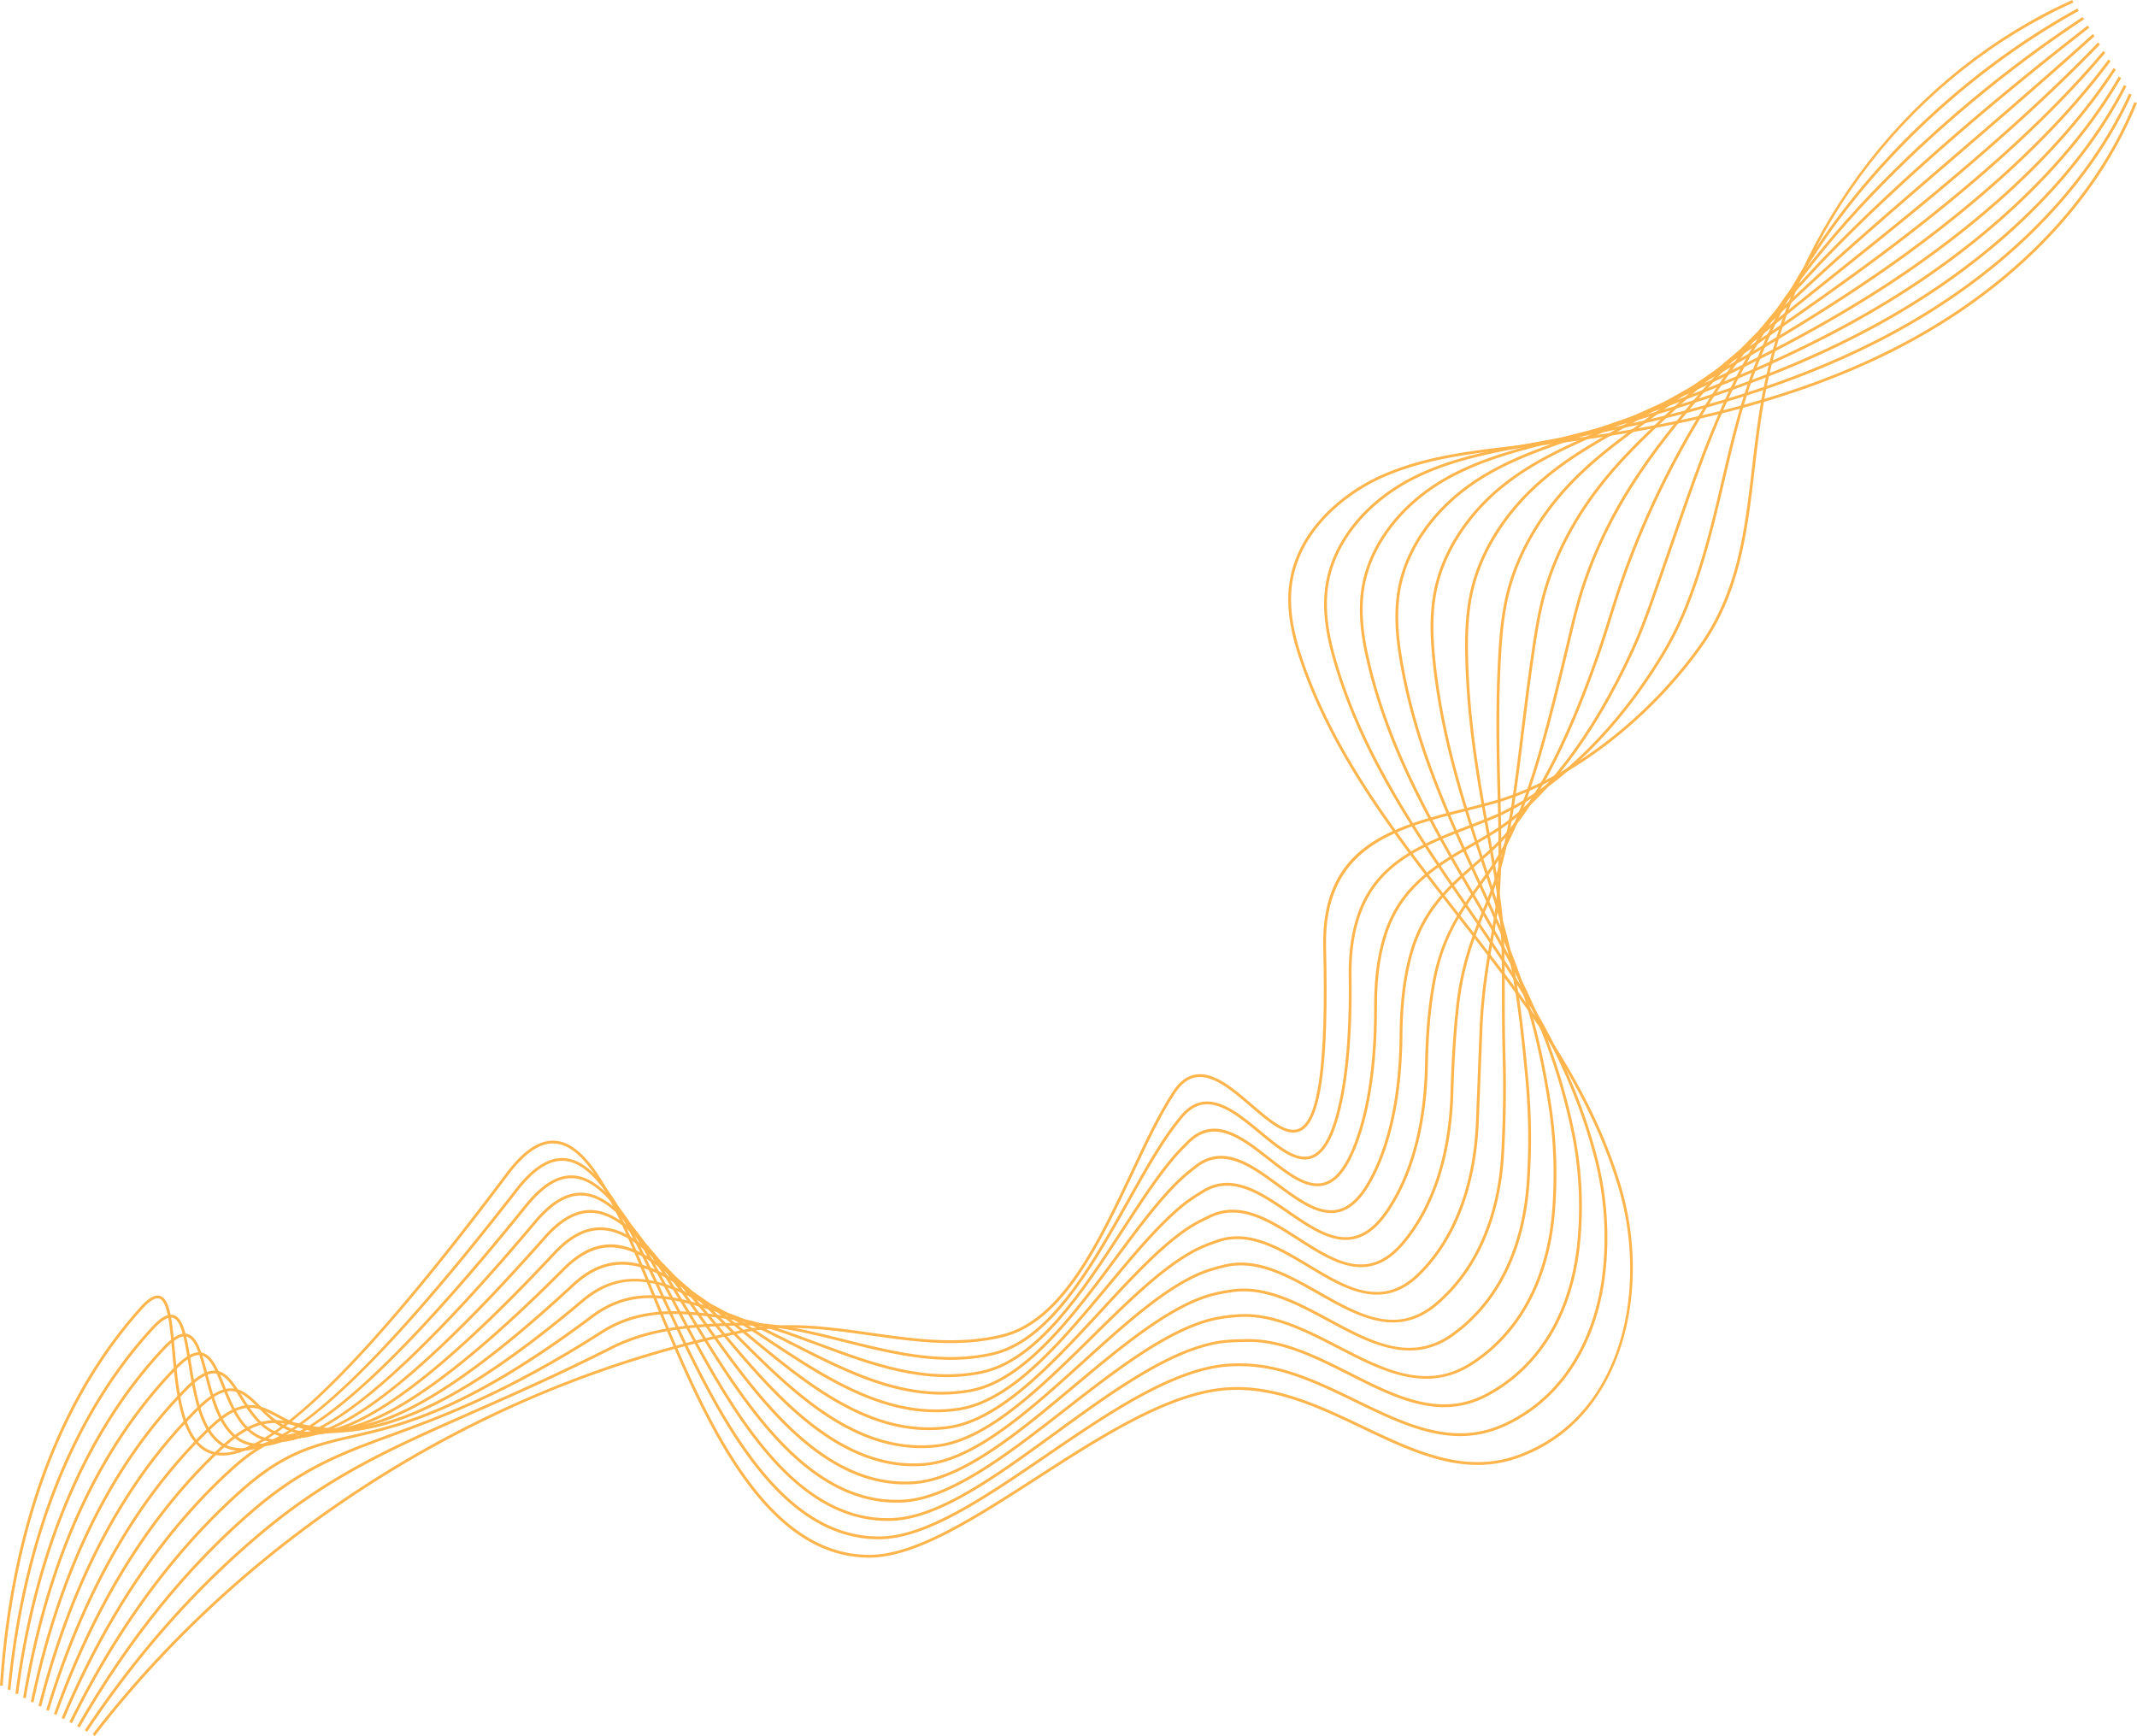
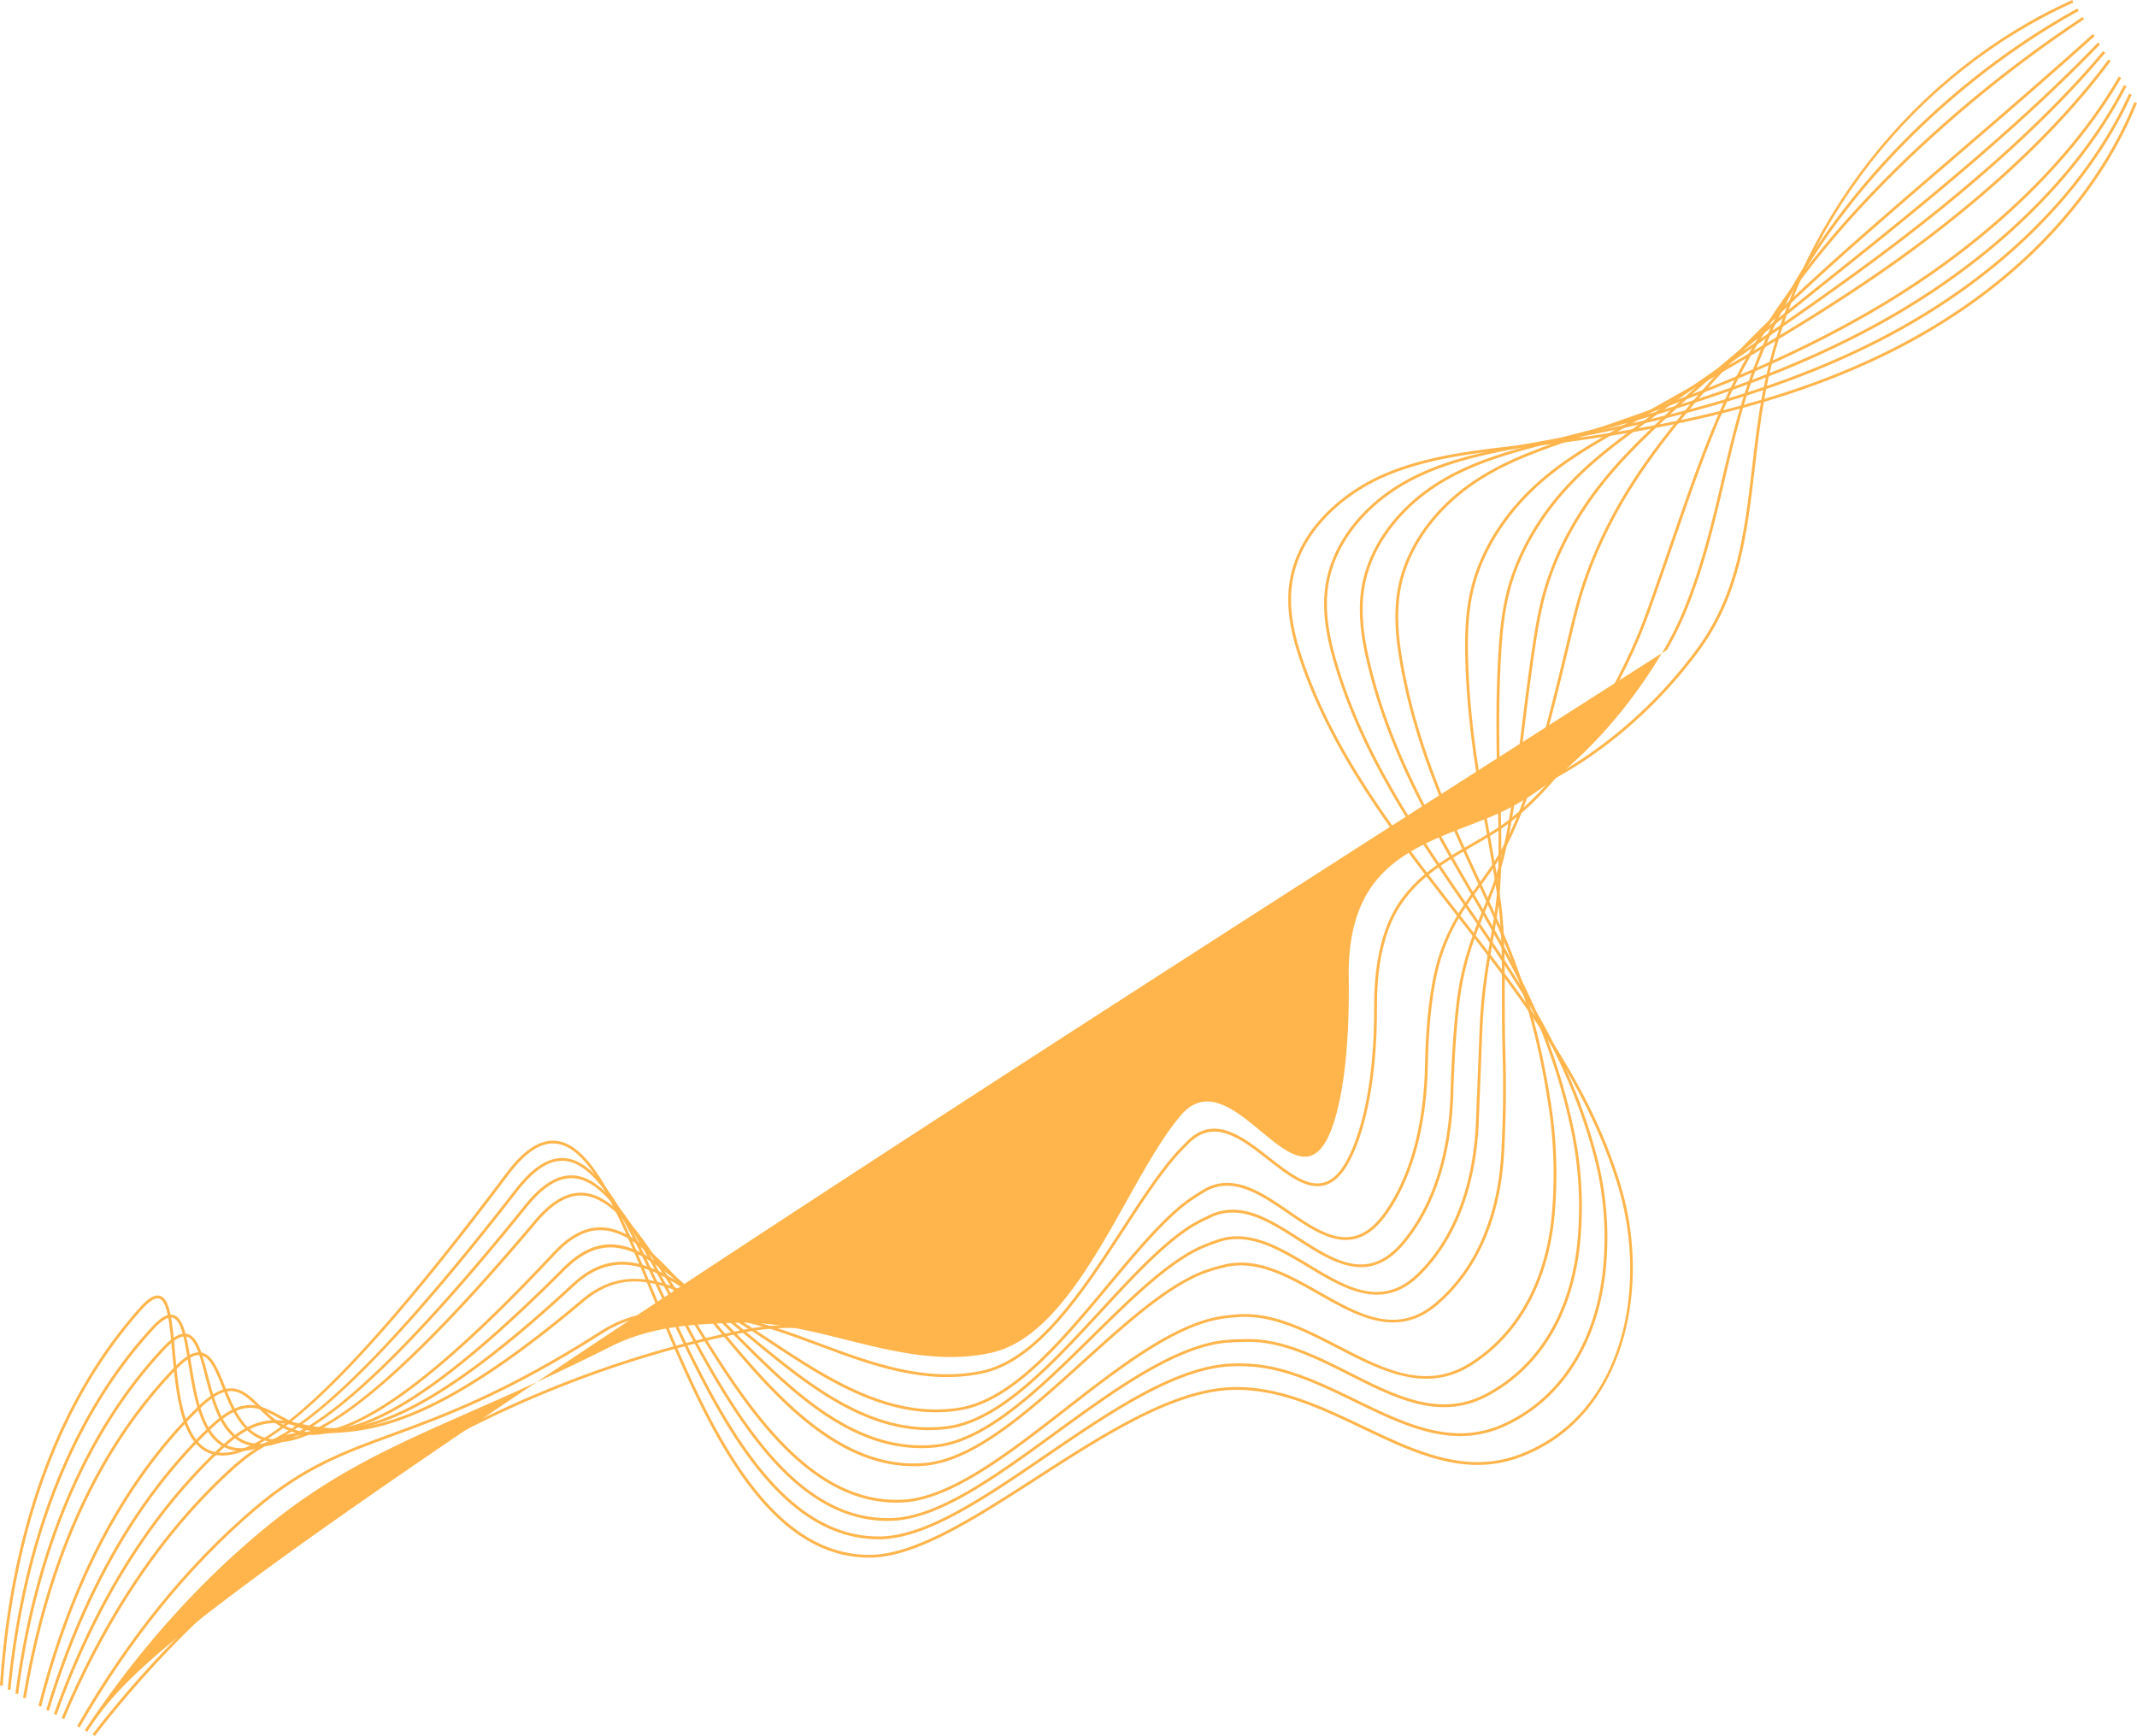
<svg xmlns="http://www.w3.org/2000/svg" data-name="Layer 1" fill="#000000" height="1602" preserveAspectRatio="xMidYMid meet" version="1" viewBox="0.0 0.0 1972.0 1602.0" width="1972" zoomAndPan="magnify">
  <g id="change1_1">
    <path d="M87.493,1601.967l-2.042-1.576C232.6,1409.551,452.586,1273.308,689,1226.594c38.179-7.544,77.143-2.014,114.826,3.325,40.176,5.7,81.721,11.59,121.794,1.347,53.95-13.792,87.882-85.9,117.821-149.516,13.08-27.794,25.433-54.044,38.664-74.206,6.3-9.6,13.377-14.83,21.641-16,16.9-2.4,34.754,12.984,52.038,27.842,16.385,14.082,31.837,27.394,43.2,22.017,17.657-8.37,24.68-61.488,22.1-167.168-2.308-94.631,65.214-111.666,130.513-128.141,8.279-2.089,16.843-4.249,25.078-6.53,67.22-18.609,140.051-73,190.073-141.934,36.506-50.316,43.064-106.454,50-165.889,2.434-20.838,4.949-42.385,8.831-64.086,13.966-78.085,48.1-153.675,98.709-218.6S1839.888,32.6,1912.206,0l1.057,2.351C1765.854,68.792,1656.6,208.944,1628.129,368.113c-3.867,21.625-6.379,43.132-8.808,63.931-6.981,59.78-13.576,116.244-50.48,167.1-50.346,69.39-123.711,124.148-191.468,142.906-8.267,2.288-16.843,4.452-25.138,6.545-64.315,16.227-130.823,33.006-128.565,125.578,2.641,108.285-4.632,160.58-23.577,169.559-12.836,6.092-28.947-7.741-45.986-22.392-16.851-14.482-34.286-29.46-50-27.242-7.487,1.055-13.979,5.916-19.847,14.857-13.13,20.008-25.448,46.18-38.487,73.888-30.18,64.134-64.387,136.824-119.512,150.916-40.568,10.376-82.371,4.443-122.8-1.291-37.472-5.314-76.217-10.812-113.965-3.351C453.688,1275.717,234.266,1411.613,87.493,1601.967Z" fill="#ffb54b" />
  </g>
  <g id="change1_2">
-     <path d="M80.447,1598.091l-2.147-1.425c48.359-72.806,104.476-135.716,166.8-186.987,61.671-50.737,118.964-75.988,191.5-107.96,36.779-16.209,78.466-34.583,126.829-58.988,38.664-19.512,78.632-20.8,117.285-22.054,32.869-1.047,66.709,7.388,99.415,15.562,43.963,10.986,89.424,22.344,135.222,11.99,52.762-12.141,90.923-80.267,124.59-140.373,12.821-22.885,24.929-44.5,37.249-62.238,4.191-6.032,8.4-11.343,11.6-15.293,6.772-8.368,14.1-12.838,22.407-13.669,17.2-1.709,34.961,12.926,52.093,27.1,16.72,13.825,32.5,26.9,45.71,23,8.964-2.641,16.191-12.977,22.092-31.6,6.724-21.229,14.525-61.74,13.5-134.181-.362-28.214,4.365-52.129,14.054-71.079,19.623-38.373,58.5-53.37,96.091-67.873,7.542-2.91,15.341-5.918,22.782-9.05,56.647-23.834,115.918-81.591,158.546-154.5a304.152,304.152,0,0,0,21.118-44.647c12.111-31.373,20.428-63.513,27.613-93.57q2.118-8.866,4.184-17.7c5.463-23.258,11.114-47.308,18.364-71.386,21.684-71.552,62.44-143.228,117.859-207.279C1779.629,100.96,1845.938,47,1916.954,7.838L1918.2,10.1c-70.749,39.02-136.816,92.778-191.057,155.464-55.182,63.78-95.759,135.13-117.34,206.337-7.227,24-12.866,48.01-18.321,71.231q-2.081,8.847-4.186,17.713c-7.2,30.145-15.55,62.384-27.713,93.9a306.815,306.815,0,0,1-21.3,45.021c-42.9,73.375-102.629,131.534-159.769,155.577-7.479,3.147-15.3,6.162-22.855,9.079-37.143,14.329-75.55,29.146-94.724,66.641-9.5,18.573-14.13,42.082-13.772,69.871,1.032,72.783-6.837,113.584-13.619,135-6.178,19.5-13.971,30.394-23.821,33.3-14.51,4.257-30.815-9.208-48.081-23.484-16.725-13.833-34.044-28.106-50.193-26.517-7.585.76-14.344,4.921-20.66,12.725-3.172,3.917-7.341,9.178-11.482,15.142-12.252,17.636-24.33,39.2-37.118,62.029-33.931,60.572-72.388,129.227-126.266,141.625-46.408,10.495-92.167-.944-136.421-12-34.03-8.5-66.151-16.549-98.707-15.484-38.373,1.241-78.051,2.522-116.207,21.777-48.423,24.436-90.142,42.825-126.95,59.046-72.355,31.892-129.5,57.083-190.9,107.59C184.612,1462.777,128.665,1525.5,80.447,1598.091Z" fill="#ffb54b" />
+     <path d="M80.447,1598.091l-2.147-1.425c48.359-72.806,104.476-135.716,166.8-186.987,61.671-50.737,118.964-75.988,191.5-107.96,36.779-16.209,78.466-34.583,126.829-58.988,38.664-19.512,78.632-20.8,117.285-22.054,32.869-1.047,66.709,7.388,99.415,15.562,43.963,10.986,89.424,22.344,135.222,11.99,52.762-12.141,90.923-80.267,124.59-140.373,12.821-22.885,24.929-44.5,37.249-62.238,4.191-6.032,8.4-11.343,11.6-15.293,6.772-8.368,14.1-12.838,22.407-13.669,17.2-1.709,34.961,12.926,52.093,27.1,16.72,13.825,32.5,26.9,45.71,23,8.964-2.641,16.191-12.977,22.092-31.6,6.724-21.229,14.525-61.74,13.5-134.181-.362-28.214,4.365-52.129,14.054-71.079,19.623-38.373,58.5-53.37,96.091-67.873,7.542-2.91,15.341-5.918,22.782-9.05,56.647-23.834,115.918-81.591,158.546-154.5a304.152,304.152,0,0,0,21.118-44.647c12.111-31.373,20.428-63.513,27.613-93.57q2.118-8.866,4.184-17.7c5.463-23.258,11.114-47.308,18.364-71.386,21.684-71.552,62.44-143.228,117.859-207.279C1779.629,100.96,1845.938,47,1916.954,7.838L1918.2,10.1c-70.749,39.02-136.816,92.778-191.057,155.464-55.182,63.78-95.759,135.13-117.34,206.337-7.227,24-12.866,48.01-18.321,71.231q-2.081,8.847-4.186,17.713c-7.2,30.145-15.55,62.384-27.713,93.9a306.815,306.815,0,0,1-21.3,45.021C184.612,1462.777,128.665,1525.5,80.447,1598.091Z" fill="#ffb54b" />
  </g>
  <g id="change1_3">
    <path d="M73.394,1594.214l-2.238-1.279c46.394-81.083,101.368-148.952,163.392-201.721,45.139-38.4,81.491-51.708,127.514-68.552,46.684-17.085,104.784-38.349,192.5-94.415,38.29-24.476,77.836-19,116.083-13.7l1.777.247c27.56,3.811,55,14.029,84.053,24.848,47.565,17.707,96.755,36.013,148.585,25.551,51.44-10.394,93.17-74.558,129.988-131.17,16.393-25.206,31.877-49.015,47.348-67.132,4.189-4.909,8.481-9.2,12.632-13.344l.438-.438c24.979-24.957,50.951-4.592,76.066,15.1,17.724,13.9,34.475,27.031,49.591,23.26,9.742-2.427,18.084-11.741,25.508-28.473,9.933-22.392,21.717-64.043,21.438-135.306-.045-28.758,3.95-53.511,11.874-73.576,15.668-39.678,47.316-57.925,77.924-75.571,6.794-3.917,13.82-7.969,20.436-12.142,45.793-28.9,90.916-88.25,127.057-167.106,7.207-15.721,13.1-31.8,18.4-46.827,5.9-16.657,11.673-33.4,17.256-49.587,5.352-15.519,10.409-30.178,15.527-44.656,9.191-26,19.492-54.122,32.544-83.584,29.264-65.421,75.343-131.334,136.96-195.912C1783.256,118.78,1850.909,62.4,1921.7,15.68l1.42,2.152C1852.49,64.447,1784.988,120.7,1727.915,180.5c-61.41,64.364-107.326,130.032-136.469,195.181-13.012,29.377-23.3,57.443-32.466,83.394-5.115,14.47-10.17,29.124-15.522,44.638-5.586,16.194-11.361,32.94-17.261,49.605-5.319,15.086-11.242,31.229-18.492,47.044-36.345,79.3-81.81,139.043-128.023,168.211-6.656,4.2-13.707,8.266-20.524,12.2-30.223,17.424-61.476,35.443-76.814,74.284-7.8,19.761-11.738,44.2-11.693,72.622.282,71.716-11.622,113.738-21.659,136.361-7.768,17.505-16.677,27.3-27.24,29.928-16.355,4.045-33.571-9.437-51.8-23.733-24.234-19-49.289-38.646-72.655-15.305l-.441.441c-4.113,4.111-8.37,8.363-12.493,13.191-15.361,17.991-30.8,41.732-47.147,66.865-37.093,57.037-79.137,121.685-131.637,132.293-52.555,10.616-102.09-7.829-149.995-25.664-28.916-10.767-56.229-20.937-83.507-24.71l-1.778-.247c-37.785-5.234-76.853-10.643-114.341,13.319-87.959,56.222-146.2,77.539-193.007,94.666-45.78,16.755-81.941,29.989-126.728,68.094C174.422,1445.755,119.638,1513.393,73.394,1594.214Z" fill="#ffb54b" />
  </g>
  <g id="change1_4">
-     <path d="M66.333,1590.342l-2.313-1.138c43.662-88.736,97.487-161.562,159.982-216.454,38.738-34.024,66.372-40.4,101.356-48.481,46.962-10.842,105.408-24.335,220.384-110.513,39.511-29.611,77.678-17.611,118.084-4.906l.311.1c22.675,7.127,45.586,18.782,69.844,31.122,50.594,25.737,102.913,52.35,160.8,42.087,50.066-8.876,94.816-69.216,134.3-122.45,20.38-27.482,39.63-53.438,58.543-71.535,4.176-4,8.451-7.406,12.584-10.7l1.969-1.571c26.434-21.2,52.763-1.825,78.223,16.906,18.887,13.9,36.755,27.049,53.7,23.449,10.366-2.188,19.557-10.492,28.1-25.392,13.148-22.938,28.916-65.234,29.367-136.451.277-29.324,3.542-54.918,9.7-76.073,11.779-40.436,36.224-61.7,59.864-82.264,6.3-5.476,12.242-10.648,17.949-16.173,34.014-32.918,65.287-91.721,95.605-179.77,3.424-9.946,6.52-19.879,9.8-30.394,1.921-6.162,3.857-12.374,5.875-18.623a795.707,795.707,0,0,1,37.964-94.909,823.964,823.964,0,0,1,42.553-78.081c35.376-57.664,86.417-118.027,156.036-184.539,55.91-53.411,123.047-110.625,199.548-170.054l1.581,2.037c-76.431,59.375-143.5,116.531-199.347,169.88C1659.238,261.8,1608.332,322,1573.072,379.469a822.563,822.563,0,0,0-42.422,77.844,793.639,793.639,0,0,0-37.838,94.593c-2.014,6.239-3.947,12.442-5.868,18.6-3.283,10.535-6.386,20.485-9.823,30.466-30.455,88.442-61.939,147.577-96.25,180.784-5.757,5.571-11.728,10.765-18.049,16.264-23.358,20.321-47.512,41.333-59.079,81.039-6.1,20.932-9.329,46.289-9.6,75.374-.453,71.774-16.405,114.505-29.709,137.715-8.926,15.572-18.673,24.285-29.8,26.631-18.112,3.834-36.4-9.641-55.761-23.894-24.675-18.157-50.185-36.929-75.084-16.974l-1.971,1.576c-4.091,3.262-8.317,6.636-12.41,10.553-18.754,17.946-37.941,43.817-58.256,71.208-39.769,53.621-84.843,114.4-135.917,123.452-58.744,10.409-111.449-16.4-162.423-42.326-24.159-12.29-46.978-23.9-69.448-30.963l-.311-.1c-39.761-12.506-77.315-24.315-115.765,4.511-115.412,86.505-174.152,100.066-221.351,110.961-34.631,8-61.984,14.311-100.233,47.907C163.464,1429.355,109.843,1501.911,66.333,1590.342Z" fill="#ffb54b" />
-   </g>
+     </g>
  <g id="change1_5">
    <path d="M59.265,1586.473l-2.376-1c40.467-95.975,93.143-173.758,156.566-231.186,35.17-31.844,57.443-32.793,85.641-33.994,41.984-1.79,99.483-4.239,237.842-121.035,41.153-34.739,80.668-15.114,118.886,3.869,18.5,9.191,37.412,21.672,57.436,34.885,50.377,33.239,107.47,70.913,171.242,61.111,48.742-7.494,94-61.825,137.768-114.364,24.692-29.644,48.018-57.644,70.588-75.291a155.479,155.479,0,0,1,13.475-9.156l2.56-1.611c27.716-17.609,54.681.926,80.753,18.842,30.784,21.156,59.864,41.143,88.116,1.2,16.355-23.117,36.1-65.757,37.289-137.612.607-29.974,3.147-56.408,7.549-78.573,8.015-40.355,26.147-65.284,42.145-87.277,5.392-7.415,10.485-14.418,15.122-21.8,26.749-42.6,43.459-106.663,64.149-192.512q1.269-5.262,2.525-10.6c3.124-13.21,6.356-26.869,10.412-40.6,9.417-31.645,24.34-64.69,43.157-95.564,17.072-28.015,35.356-51.439,52.572-72.579,49.888-61.272,116.507-121.924,175.092-173.174,25.163-22.01,51.63-44.774,77.224-66.788,42.656-36.687,86.762-74.624,126.231-110.273l1.727,1.913c-39.492,35.67-83.61,73.617-126.276,110.314-25.591,22.01-52.053,44.771-77.209,66.774-58.505,51.178-125.023,111.738-174.79,172.862-17.158,21.069-35.376,44.409-52.37,72.292-18.7,30.686-33.533,63.522-42.885,94.955-4.035,13.662-7.257,27.287-10.376,40.462q-1.261,5.343-2.525,10.614c-20.748,86.09-37.516,150.346-64.471,193.279-4.685,7.459-9.8,14.5-15.222,21.949-16.614,22.842-33.8,46.462-41.7,86.264-4.373,22.017-6.895,48.3-7.5,78.118-1.2,72.509-21.2,115.638-37.762,139.054-29.727,42.017-61.221,20.368-91.681-.566-25.385-17.443-51.628-35.482-77.914-18.792l-2.568,1.619a154.471,154.471,0,0,0-13.261,9c-22.354,17.48-45.591,45.377-70.2,74.91-44.075,52.909-89.649,107.621-139.354,115.263-64.753,9.956-122.289-28.008-173.055-61.508-19.956-13.168-38.806-25.6-57.165-34.724-39.192-19.471-76.211-37.861-116.075-4.211-139.03,117.365-197.038,119.837-239.395,121.642-27.678,1.178-49.54,2.11-84.021,33.332C152.043,1413.37,99.584,1490.848,59.265,1586.473Z" fill="#ffb54b" />
  </g>
  <g id="change1_6">
    <path d="M52.192,1582.6l-2.427-.871c36.973-102.908,88.5-185.645,153.145-245.91,32.838-30.616,51.228-26.787,74.505-21.938,38.427,8,91.059,18.955,250.732-129.134,42.978-39.872,81.793-13.208,119.332,12.574,15.113,10.381,30.665,23.22,47.129,36.813,51.7,42.681,110.289,91.082,179.611,81.949,47.516-6.243,94.848-57.458,140.621-106.989,29.249-31.648,56.874-61.541,83.253-78.329a143.318,143.318,0,0,1,14.772-7.917l2.749-1.342c28.851-14.173,56.617,3.643,83.464,20.876,32.564,20.9,63.318,40.637,94.256,4.247,28.02-32.964,43.653-80.952,45.209-138.78.957-30.986,2.774-58.263,5.4-81.08,4.471-38.812,15.464-65.533,25.161-89.108,4.3-10.457,8.365-20.332,11.607-30.554,11.074-34.92,16.6-79.8,22.991-131.774,2.895-23.528,5.888-47.856,9.659-73.539,2.764-18.8,5.435-35.8,10.188-53.392,11.278-41.431,32.519-75.185,48.353-96.206,19.106-25.363,39.653-45.38,62.6-67.069,45.4-42.914,99.6-86.227,156.993-132.084q18.348-14.658,37.141-29.74C1791.037,173.133,1871,106.865,1936,39.236l1.858,1.786c-65.1,67.735-145.149,134.07-207.611,184.294q-18.774,15.1-37.146,29.745c-57.347,45.822-111.515,89.1-156.832,131.943-22.857,21.607-43.323,41.545-62.309,66.747-15.7,20.84-36.755,54.3-47.925,95.33-4.712,17.453-7.373,34.37-10.122,53.093-3.768,25.653-6.759,49.965-9.651,73.478-6.412,52.1-11.947,97.091-23.094,132.24-3.275,10.322-7.358,20.248-11.68,30.755-9.634,23.421-20.554,49.966-24.982,88.423-2.621,22.744-4.433,49.949-5.387,80.859-1.573,58.414-17.417,106.959-45.823,140.376-32.4,38.11-65.549,16.831-97.612-3.751-26.248-16.843-53.387-34.261-80.934-20.728l-2.762,1.344a141.5,141.5,0,0,0-14.512,7.773c-26.1,16.607-53.614,46.382-82.744,77.9-46.085,49.866-93.739,101.43-142.18,107.8a133.744,133.744,0,0,1-17.429,1.14c-62.831.005-116.41-44.237-164.158-83.658-16.419-13.556-31.928-26.361-46.948-36.677-36.7-25.208-74.654-51.268-116.12-12.811-160.65,149-214.03,137.884-253.01,129.768-22.548-4.692-40.359-8.4-72.222,21.3C140.324,1397.692,89.024,1480.086,52.192,1582.6Z" fill="#ffb54b" />
  </g>
  <g id="change1_7">
    <path d="M45.113,1578.743l-2.467-.75c33.289-109.612,83.662-197.3,149.718-260.636,31.178-29.893,46.471-21.629,65.833-11.167,34.411,18.59,81.532,44.056,261.168-135.953,41.7-41.772,75.93-17.526,119.738,21.292,12.439,11.023,25.255,23.915,38.823,37.563,52.261,52.574,111.482,112.157,186.009,103.963,46.413-5.108,95.54-53.513,143.049-100.325,33.974-33.473,66.062-65.093,96.351-80.642a141.748,141.748,0,0,1,16.68-6.9l2.323-.846c29.835-10.938,58.482,6.3,86.181,22.96,34.5,20.758,67.082,40.363,100.391,7.24,32.426-32.257,50.8-80.658,53.123-139.966l1.525-39.084c.622-16.018,1.2-30.91,1.739-44.509,1.359-34.238,5.9-60.6,9.9-83.855,2.759-16.028,5.364-31.167,6.444-46.382,1.883-26.418,1.145-55.647.292-89.491-.967-38.276-2.059-81.659.79-128.629,1.065-17.532,2.7-36.4,7.426-55.575,8.373-33.678,27.394-68.067,53.559-96.835,22.354-24.58,46.377-42.248,71.809-60.953l.813-.6c29.188-21.469,60.489-43.06,93.629-65.92,38.7-26.695,78.717-54.3,119.535-84.571,89.282-66.2,160.371-130.493,211.291-191.085l1.974,1.659c-51.051,60.746-122.286,125.175-211.729,191.5-40.854,30.3-80.889,57.914-119.608,84.621-33.123,22.847-64.408,44.428-93.566,65.875l-.811.6c-25.327,18.627-49.249,36.22-71.429,60.611-25.886,28.457-44.7,62.452-52.964,95.72-4.675,18.974-6.3,37.7-7.356,55.112-2.842,46.859-1.75,90.183-.788,128.407.821,32.5,1.593,63.2-.295,89.74-1.093,15.341-3.708,30.54-6.477,46.636-3.987,23.177-8.509,49.448-9.858,83.517-.541,13.6-1.12,28.491-1.742,44.509l-1.523,39.084c-2.354,59.97-20.987,108.967-53.883,141.693-34.726,34.548-69.707,13.493-103.537-6.86-27.177-16.347-55.278-33.261-83.965-22.747l-2.329.848a138.967,138.967,0,0,0-16.383,6.769c-29.939,15.371-61.891,46.855-95.719,80.187-47.823,47.119-97.274,95.845-144.577,101.05-75.751,8.35-135.447-51.723-188.118-104.708-13.539-13.619-26.327-26.482-38.705-37.453-42.748-37.876-76.1-61.584-116.2-21.4C400.3,1293.2,338.689,1321.83,300.641,1321.835c-18.919,0-32.005-7.074-43.669-13.377-19.159-10.354-33-17.835-62.824,10.762C128.415,1382.24,78.272,1469.559,45.113,1578.743Z" fill="#ffb54b" />
  </g>
  <g id="change1_8">
    <path d="M38.03,1574.881l-2.5-.634c29.479-116.132,78.7-208.774,146.289-275.355,29.932-29.48,43.216-16.38,58.6-1.218,11.628,11.459,24.788,24.327,48.158,23.97,45.883-.939,118.5-55.212,222.01-165.924,14.592-15.6,28.963-23.217,43.6-23.061,26.115.159,50.1,24.129,76.509,53.073,10.354,11.346,20.991,24.124,32.253,37.652,49.608,59.59,111.327,133.733,190.7,126.639,45.436-4.073,96.14-49.951,145.173-94.319,38.817-35.124,75.484-68.3,109.75-82.286a144.56,144.56,0,0,1,19.19-5.9l1.3-.332c30.729-7.892,60.227,8.863,88.761,25.057,36.569,20.755,71.107,40.358,106.661,10.21,37.035-31.409,58.143-80.217,61.04-141.154,1.543-29.991,1.926-58.963,1.133-86.118-.639-22.049-.657-41.657-.67-58.956-.025-30.11-.045-56.114-3.358-81.889-2.628-20.449-6.548-42.165-10.7-65.156-8.763-48.54-18.7-103.556-19.844-165.735-.295-15.925-.03-36.881,4.657-57.754,10.736-47.384,41.425-81.393,58.762-97.448,24.564-22.749,50.85-37.808,78.679-53.75l3.967-2.274q21.089-12.1,43.177-24.531c61.272-34.648,124.628-70.477,189.018-114.645,63.663-43.66,152.681-113.471,215.226-198.1l2.074,1.533c-62.759,84.918-152.016,154.922-215.84,198.7-64.484,44.228-127.89,80.086-189.21,114.762q-22.044,12.466-43.162,24.522l-3.97,2.276c-27.7,15.868-53.861,30.856-78.208,53.4-17.118,15.853-47.416,49.421-58,96.124-4.627,20.6-4.886,41.358-4.594,57.139,1.145,61.971,11.056,116.881,19.8,165.326,4.156,23.022,8.081,44.769,10.719,65.286,3.333,25.936,3.353,52.015,3.378,82.213.013,17.281.03,36.871.67,58.883.793,27.225.41,56.267-1.138,86.319-2.93,61.664-24.35,111.112-61.946,142.994-36.924,31.315-73.871,10.346-109.6-9.936-28.093-15.942-57.146-32.428-86.85-24.8l-1.3.332a142.414,142.414,0,0,0-18.855,5.785c-33.848,13.815-70.349,46.845-109,81.81-49.347,44.652-100.376,90.825-146.673,94.976-3.654.327-7.284.486-10.864.488-75.455.008-134.314-70.712-182.044-128.044-11.242-13.505-21.862-26.263-32.175-37.566-25.994-28.486-49.55-52.078-74.621-52.232h-.242c-13.9,0-27.468,7.278-41.46,22.246-104.007,111.246-177.226,165.786-223.84,166.74-24.452.42-38.029-12.9-50.02-24.713-15.6-15.373-26.869-26.477-54.983,1.221C116.378,1366.973,67.391,1459.213,38.03,1574.881Z" fill="#ffb54b" />
  </g>
  <g id="change1_9">
-     <path d="M30.943,1571.027l-2.522-.529c25.58-122.493,73.643-220.087,142.857-290.071,11.315-11.441,20.276-16.347,28.14-15.487,10.1,1.12,16.611,11.522,24.144,23.565,10.04,16.05,21.42,34.243,44.575,36.156,44.854,3.761,121.278-56.3,233.686-183.46,15.052-17.03,29.57-25.1,44.377-24.481,26.708,1,51.225,30.465,76.076,63.2,8.734,11.507,17.663,24.113,27.115,37.46,49.066,69.274,110.139,155.48,193.974,149.607,44.587-3.127,96.7-46.739,147.1-88.914,41.813-35,85.053-71.18,123.344-83.318a151.12,151.12,0,0,1,21.976-4.712c31.5-5,61.79,11.33,91.087,27.134,38.749,20.906,75.356,40.645,113.194,13.2,41.46-30.082,65.3-79.308,68.954-142.36a591.141,591.141,0,0,0-.992-88.642c-5.946-64.713-11.592-108.021-24.37-151.5-5.042-17.158-10.754-34.574-16.8-53.012-18.175-55.433-38.774-118.26-45.392-190.605-1.493-16.3-2.626-37.852,1.88-59.925,7.431-36.073,30.744-71.809,63.965-98.047,27.1-21.4,57.387-34.836,86.676-47.828l6.877-3.055c77.871-34.651,166.131-73.925,250.345-127.485,66.518-42.3,158.536-112.223,219.163-205.124l2.16,1.41C1891.65,157.493,1799.322,227.66,1732.59,270.1c-84.378,53.663-172.729,92.977-250.68,127.665l-6.882,3.056c-30.485,13.522-59.278,26.293-86.125,47.5-32.75,25.867-55.726,61.055-63.034,96.542-4.441,21.741-3.315,43.042-1.84,59.172,6.59,72.053,27.142,134.733,45.274,190.035,6.054,18.46,11.771,35.893,16.823,53.092,12.838,43.678,18.5,87.114,24.466,151.988a594.009,594.009,0,0,1,1,89.033c-3.7,63.844-27.9,113.74-70.012,144.29-39.147,28.405-78.186,7.351-115.935-13.017-28.919-15.6-58.825-31.723-89.458-26.855-7.99,1.271-14.653,2.419-21.6,4.622-37.808,11.985-80.849,48-122.47,82.838-50.713,42.44-103.151,86.324-148.57,89.511-85.279,5.981-146.817-80.887-196.258-150.689-9.44-13.329-18.358-25.918-27.066-37.39-24.461-32.227-48.536-61.234-74.119-62.188-13.98-.529-27.842,7.2-42.349,23.612C394.1,1266.947,318.207,1327.393,272.045,1327.4q-2.1,0-4.121-.169c-24.442-2.019-36.7-21.614-46.548-37.357C214.2,1278.4,208,1268.485,199.133,1267.5c-6.945-.783-15.454,4.05-26.023,14.736C104.252,1351.864,56.419,1449.027,30.943,1571.027Z" fill="#ffb54b" />
-   </g>
+     </g>
  <g id="change1_10">
    <path d="M23.854,1567.176l-2.542-.428c21.629-128.726,68.538-231.269,139.422-304.785,10.349-10.734,18.371-15.111,25.259-13.772,9.8,1.906,15.156,15.192,21.356,30.578,8.568,21.254,18.277,45.345,42.087,49.146,44.017,7.064,123.7-58.795,243.62-201.237,15.473-18.379,30.184-26.86,45.07-25.906,27.386,1.745,51.436,35.688,75.7,73.342,7.483,11.61,15.086,24.068,23.137,37.256,48.163,78.916,108.125,177.141,196.109,172.59,43.853-2.258,97.254-43.842,148.9-84.053,46.564-36.257,94.71-73.747,137.059-83.8a146.675,146.675,0,0,1,23.454-3.194c32.174-2.308,63.107,13.684,93.03,29.148,41.052,21.216,79.824,41.259,120.124,16.247,45.161-28.03,72.459-79.016,76.864-143.565a423.589,423.589,0,0,0-3.111-91.182c-9.314-62.3-23.1-112.32-44.7-162.2-6.93-16-14.246-31.869-21.989-48.666-29.153-63.234-59.3-128.62-71.865-207.633-2.457-15.46-5.226-38.716-.894-62.09,7.008-37.569,32.214-73.518,69.158-98.631,29.558-20.093,62.53-31.3,94.417-42.135l8.267-2.816c82.631-27.966,178.471-62.344,270.275-116.6,98.4-58.15,177.64-133.494,223.11-212.15l2.23,1.289c-45.687,79.035-125.249,154.708-224.032,213.081-92.013,54.377-188,88.81-270.753,116.816l-8.267,2.816c-31.726,10.782-64.529,21.93-93.8,41.827-36.38,24.729-61.191,60.073-68.076,96.971-4.257,22.979-1.52,45.941.909,61.212,12.509,78.661,42.578,143.884,71.658,206.959,7.751,16.811,15.071,32.69,22.014,48.723,21.692,50.09,35.537,100.31,44.884,162.838a426.213,426.213,0,0,1,3.137,91.744c-4.463,65.4-32.192,117.1-78.077,145.577-41.533,25.785-82.78,4.468-122.667-16.146-29.6-15.3-60.2-31.127-91.661-28.866a144.463,144.463,0,0,0-23.046,3.129c-41.8,9.921-89.725,47.235-136.069,83.323-51.959,40.458-105.686,82.294-150.348,84.592-2.016.106-4.031.156-6.018.156-86.249.01-145-96.27-192.425-173.975-8.042-13.176-15.638-25.621-23.1-37.206-23.9-37.078-47.514-70.5-73.7-72.164-13.96-.909-28.025,7.285-42.935,24.994-120.55,143.188-201.017,209.32-246,202.121-25.249-4.03-35.686-29.923-44.071-50.729-5.921-14.686-11.033-27.371-19.458-29.01-5.855-1.143-13.356,3.124-22.911,13.03C92.072,1336.886,45.395,1438.973,23.854,1567.176Z" fill="#ffb54b" />
  </g>
  <g id="change1_11">
    <path d="M16.762,1563.324l-2.555-.332c17.395-132.937,64.418-243.418,135.985-319.5,9.451-10.047,16.681-14,22.74-12.451,9.6,2.449,13.821,18.686,18.714,37.483,6.682,25.672,15,57.622,39.9,62.981,43.465,9.352,126.153-62.389,252.743-219.357,15.869-19.678,30.826-28.617,45.721-27.341,28.074,2.412,52.622,42.56,75.36,83.477,6.521,11.736,13.106,24.129,20.077,37.246,46.99,88.429,105.419,198.549,197.339,195.392,43.224-1.452,95.391-39.444,150.623-79.663,51.335-37.385,104.415-76.041,150.844-83.8a150.668,150.668,0,0,1,20.934-1.556l3.95-.113c33.407-1,65.624,15.157,96.693,30.862,42.727,21.589,83.084,41.984,125.385,19.59,49.387-26.145,79.495-77.561,84.778-144.781a340.426,340.426,0,0,0-5.234-93.727c-12.189-60.172-32.247-113.5-65.035-172.927-9-16.3-18.658-32.979-28-49.105-38.832-67.026-78.989-136.333-97.5-219.848-5.611-25.31-6.782-45.725-3.68-64.246,6.485-38.511,34.281-75.6,74.354-99.206,32.546-19.174,68.826-28.331,103.915-37.186l8.78-2.222c89.383-22.546,193.653-52.689,289.321-105.324,102.969-56.646,183.608-134.487,227.068-219.183l2.3,1.177c-43.693,85.15-124.708,163.374-228.12,220.264-95.925,52.776-200.394,82.979-289.933,105.564l-8.783,2.223c-34.91,8.809-71.009,17.921-103.235,36.906-39.426,23.229-66.759,59.644-73.121,97.413-3.043,18.183-1.883,38.285,3.655,63.26,18.429,83.126,58.482,152.258,97.216,219.113,9.352,16.139,19.021,32.826,28.028,49.156,32.922,59.661,53.063,113.219,65.307,173.657a343.078,343.078,0,0,1,5.274,94.445c-5.354,68.129-35.945,120.283-86.138,146.856-43.492,23.026-84.421,2.331-127.754-19.57-30.784-15.557-62.654-31.6-95.449-30.583l-3.965.113a148.438,148.438,0,0,0-20.579,1.52c-45.825,7.655-98.659,46.13-149.75,83.338-55.56,40.461-108.037,78.676-152.054,80.157-1.3.043-2.6.065-3.879.065-91.242.01-149.151-109-195.821-196.824-6.965-13.11-13.546-25.49-20.054-37.2-22.4-40.31-46.514-79.857-73.328-82.163-13.96-1.2-28.2,7.431-43.493,26.389-119.794,148.542-200.823,221.1-247.059,221.1a38.9,38.9,0,0,1-8.233-.843c-26.46-5.694-35-38.495-41.856-64.851-4.689-18.009-8.736-33.561-16.859-35.635-4.983-1.274-11.6,2.558-20.224,11.721C80.875,1320.944,34.087,1430.928,16.762,1563.324Z" fill="#ffb54b" />
  </g>
  <g id="change1_12">
    <path d="M9.668,1559.48l-2.565-.247c13.448-138.858,59.282-254.423,132.546-334.2,8.644-9.417,15.188-13.05,20.588-11.421,9.432,2.827,12.385,21.1,16.122,44.237,5.1,31.57,11.448,70.858,37.664,77.551,43.23,11.046,128.755-66.747,261.51-237.774,16.247-20.934,31.407-30.354,46.348-28.783,25.99,2.721,47.976,37.838,75.025,93.619,5.777,11.912,11.576,24.337,17.716,37.49,45.351,97.169,101.728,217.96,196.19,217.96.563,0,1.125,0,1.69-.013,42.7-.758,95.969-37.166,152.362-75.711,56.1-38.344,114.1-77.994,164.6-83.354a145.107,145.107,0,0,1,26.414-.149c33.083,2.573,64.71,17.938,95.293,32.8,46,22.346,89.438,43.457,135.618,22.714,52.758-23.7,86.543-76.914,92.7-146a291.725,291.725,0,0,0-7.351-96.283c-19.154-76.129-53.908-135.57-85.375-183.676-11.469-17.528-23.61-35.26-35.351-52.411C1303.472,765.8,1253.9,693.4,1229.606,606.647c-7.305-26.092-9.359-47.19-6.462-66.4,6.039-39.935,35.774-77.233,79.542-99.77,35.786-18.306,75.633-25.436,114.171-32.332l8.529-1.532c95.127-17.08,206.151-41.611,308.377-94.057C1841.4,257.338,1923.448,177,1964.793,86.339l2.346,1.07c-41.586,91.185-124.049,171.96-232.2,227.444-102.528,52.6-213.786,77.187-309.1,94.3l-8.534,1.532c-38.349,6.862-78.007,13.96-113.448,32.088-43.031,22.157-72.255,58.743-78.17,97.862-2.84,18.832-.806,39.586,6.4,65.316,24.179,86.343,73.629,158.567,121.451,228.416,11.748,17.161,23.9,34.905,35.378,52.456,31.587,48.282,66.472,107.958,85.722,184.457a294.463,294.463,0,0,1,7.416,97.141c-6.238,70.044-40.574,124.036-94.206,148.127-47.265,21.239-91.245-.131-137.8-22.747-30.369-14.754-61.77-30.012-94.369-32.549a143.584,143.584,0,0,0-25.944.143c-49.851,5.291-107.585,44.755-163.418,82.918-56.722,38.772-110.3,75.391-153.774,76.162q-.872.011-1.739.013c-96.1,0-152.858-121.614-198.52-219.448-6.135-13.145-11.93-25.561-17.7-37.458-26.663-54.983-48.171-89.581-72.975-92.177-13.979-1.48-28.384,7.63-44.043,27.8C352.552,1260.261,268.807,1338.96,222.29,1338.968a35.882,35.882,0,0,1-8.905-1.072c-27.854-7.111-34.35-47.326-39.571-79.635-3.451-21.365-6.432-39.816-14.317-42.183-4.218-1.254-10.266,2.331-17.95,10.7C68.665,1306.137,23.061,1421.186,9.668,1559.48Z" fill="#ffb54b" />
  </g>
  <g id="change1_13">
    <path d="M2.573,1555.636,0,1555.467c6.622-100.889,34.4-243.317,129.107-348.9,7.937-8.848,13.892-12.224,18.762-10.6,9.28,3.084,11.166,24.141,13.553,50.8,3.388,37.815,7.6,84.882,35.226,92.738,43.132,12.242,131.494-71.6,270.125-256.412,16.679-22.236,32.079-32.116,47.144-30.213,33.641,4.264,60,68.139,90.522,142.1,44.1,106.875,98.994,239.888,197.771,239.888,42.252,0,96.534-35.021,154-72.1,60.884-39.28,123.84-79.9,178.463-82.563,43.8-2.18,84.2,17.093,123.248,35.688,48.688,23.187,94.679,45.083,144.444,26.258,95.9-36.285,118.533-153.866,91.145-246.076-28.6-96.293-90.218-175.41-149.808-251.921-56.474-72.511-114.868-147.491-144.711-236.726-8.994-26.894-11.932-48.672-9.246-68.54,6.605-48.909,48.1-83.9,84.723-100.329,38.84-17.426,82.13-22.447,123.993-27.3l8.7-1.013c101.292-11.9,219.407-31.039,327.448-82.8,112.376-53.842,195.833-136.682,234.995-233.263l2.389.969c-39.4,97.176-123.314,180.5-236.271,234.617-108.381,51.925-226.758,71.113-328.259,83.035l-8.71,1.014c-41.669,4.833-84.758,9.831-123.233,27.094-36,16.151-76.763,50.461-83.228,98.323-2.628,19.463.274,40.873,9.14,67.377,29.7,88.817,87.958,163.62,144.3,235.959,59.736,76.7,121.506,156.014,150.246,252.772,14.3,48.139,14.364,101.363.184,146.025-11.2,35.283-36.408,81.826-92.889,103.2-50.792,19.217-97.264-2.913-146.463-26.341-38.764-18.46-78.795-37.513-122.015-35.444-53.934,2.631-116.592,43.059-177.191,82.155-57.8,37.289-112.388,72.511-155.4,72.511-100.5,0-155.757-133.9-200.155-241.484-30.213-73.214-56.307-136.446-88.462-140.522-14.038-1.8-28.682,7.768-44.758,29.2-130.284,173.688-216.793,258.569-263.688,258.574a33.507,33.507,0,0,1-9.2-1.228c-29.327-8.342-33.63-56.386-37.088-94.989-2.121-23.673-4.125-46.034-11.8-48.587-3.663-1.216-9.06,2.107-16.03,9.875C36.806,1313.324,9.167,1455.152,2.573,1555.636Z" fill="#ffb54b" />
  </g>
</svg>